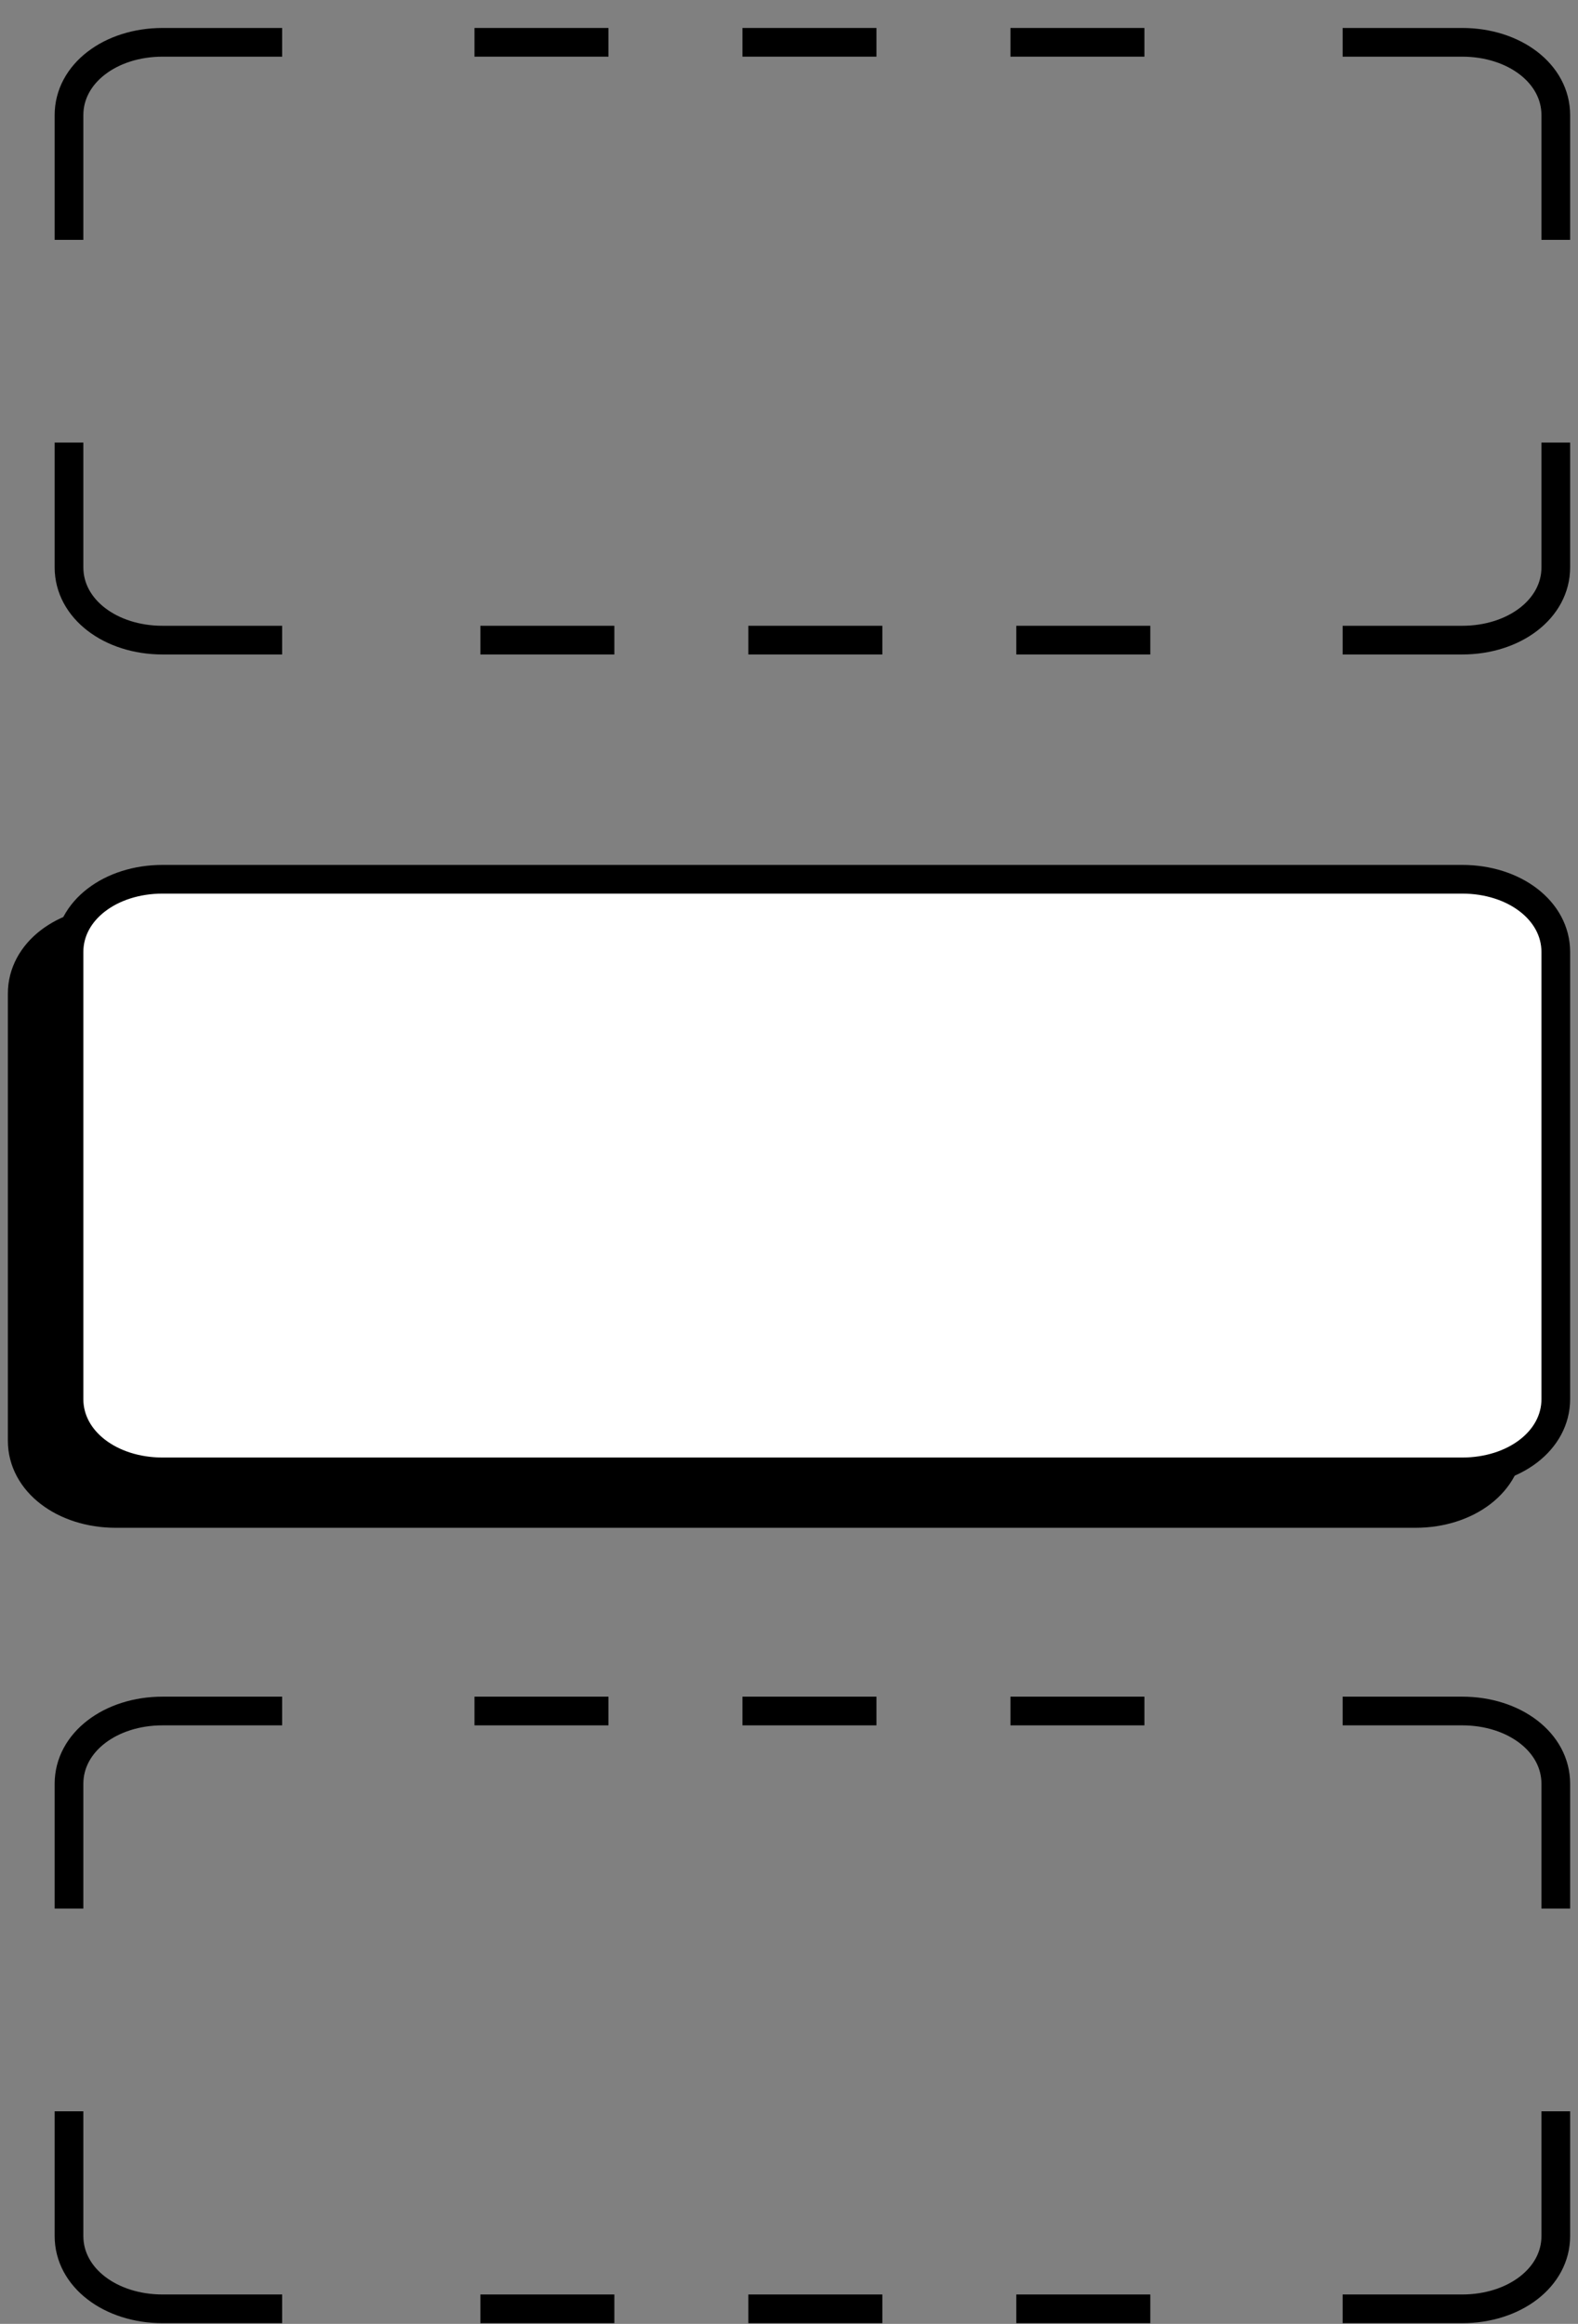
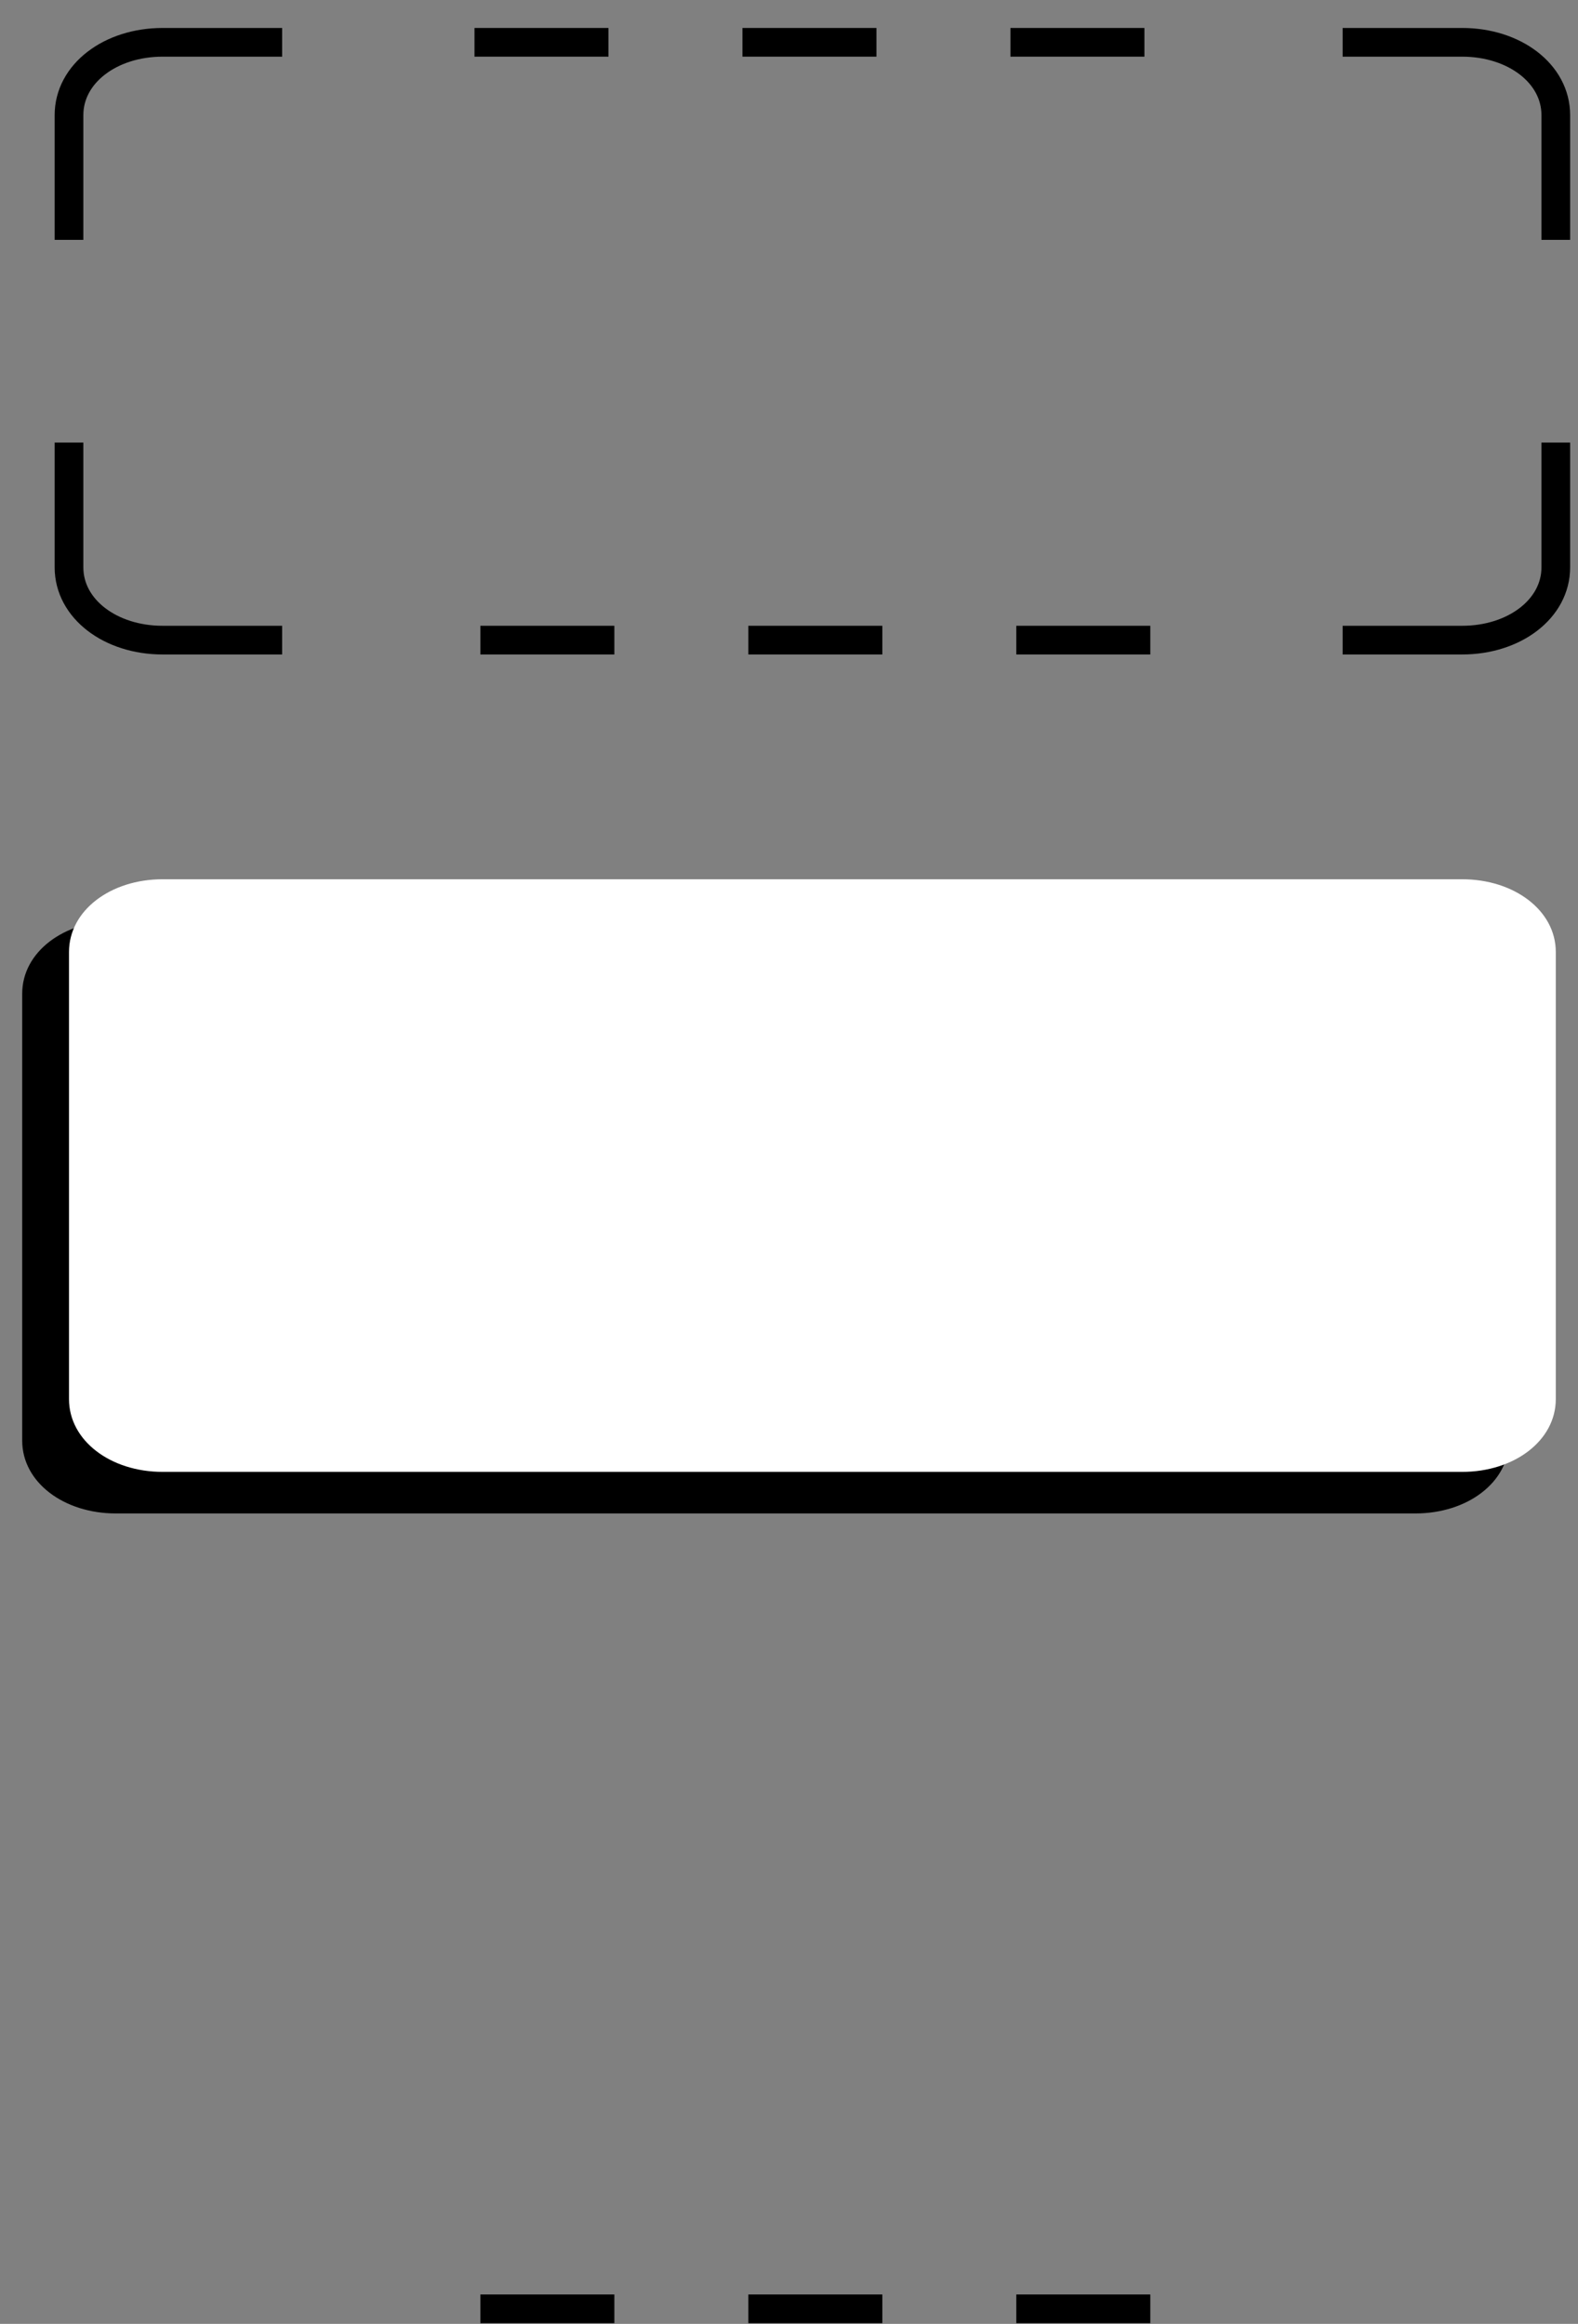
<svg xmlns="http://www.w3.org/2000/svg" width="55" height="81" viewBox="0 0 55 81" fill="none">
  <rect x="0" y="0" width="55" height="81" fill="#808080" stroke="none" />
  <path d="M0.774 50.216V34.633C0.774 33.184 2.223 32.096 4.035 32.096H49.334C51.145 32.096 52.595 33.184 52.595 34.633V50.216C52.595 51.665 51.145 52.752 49.334 52.752H4.035C2.223 52.752 0.774 51.665 0.774 50.216Z" fill="black" />
-   <path d="M0.774 50.216V34.633C0.774 33.184 2.223 32.096 4.035 32.096H49.334C51.145 32.096 52.595 33.184 52.595 34.633V50.216C52.595 51.665 51.145 52.752 49.334 52.752H4.035C2.223 52.752 0.774 51.665 0.774 50.216Z" stroke="black" />
  <path d="M16.538 1.475H43.535" stroke="black" stroke-dasharray="4.67 4.67" />
  <path d="M40.093 22.312H13.276" stroke="black" stroke-dasharray="4.67 4.67" />
  <path d="M9.834 22.312H5.666C3.854 22.312 2.405 21.225 2.405 19.775V15.427M54.226 15.427V19.775C54.226 21.225 52.776 22.312 50.964 22.312H46.797M46.797 1.475H50.964C52.776 1.475 54.226 2.562 54.226 4.012V8.36M2.405 8.36V4.012C2.405 2.562 3.854 1.475 5.666 1.475H9.834" stroke="black" />
  <path d="M2.405 48.766V33.183C2.405 31.734 3.854 30.647 5.666 30.647H50.964C52.776 30.647 54.226 31.734 54.226 33.183V48.766C54.226 50.215 52.776 51.303 50.964 51.303H5.666C3.854 51.303 2.405 50.215 2.405 48.766Z" fill="white" />
-   <path d="M2.405 48.766V33.183C2.405 31.734 3.854 30.647 5.666 30.647H50.964C52.776 30.647 54.226 31.734 54.226 33.183V48.766C54.226 50.215 52.776 51.303 50.964 51.303H5.666C3.854 51.303 2.405 50.215 2.405 48.766Z" stroke="black" />
-   <path d="M16.538 59.638H43.535" stroke="black" stroke-dasharray="4.67 4.67" />
  <path d="M40.093 80.475H13.276" stroke="black" stroke-dasharray="4.67 4.67" />
-   <path d="M9.834 80.475H5.666C3.854 80.475 2.405 79.388 2.405 77.938V73.59M54.226 73.59V77.938C54.226 79.388 52.776 80.475 50.964 80.475H46.797M46.797 59.638H50.964C52.776 59.638 54.226 60.725 54.226 62.174V66.523M2.405 66.523V62.174C2.405 60.725 3.854 59.638 5.666 59.638H9.834" stroke="black" />
</svg>